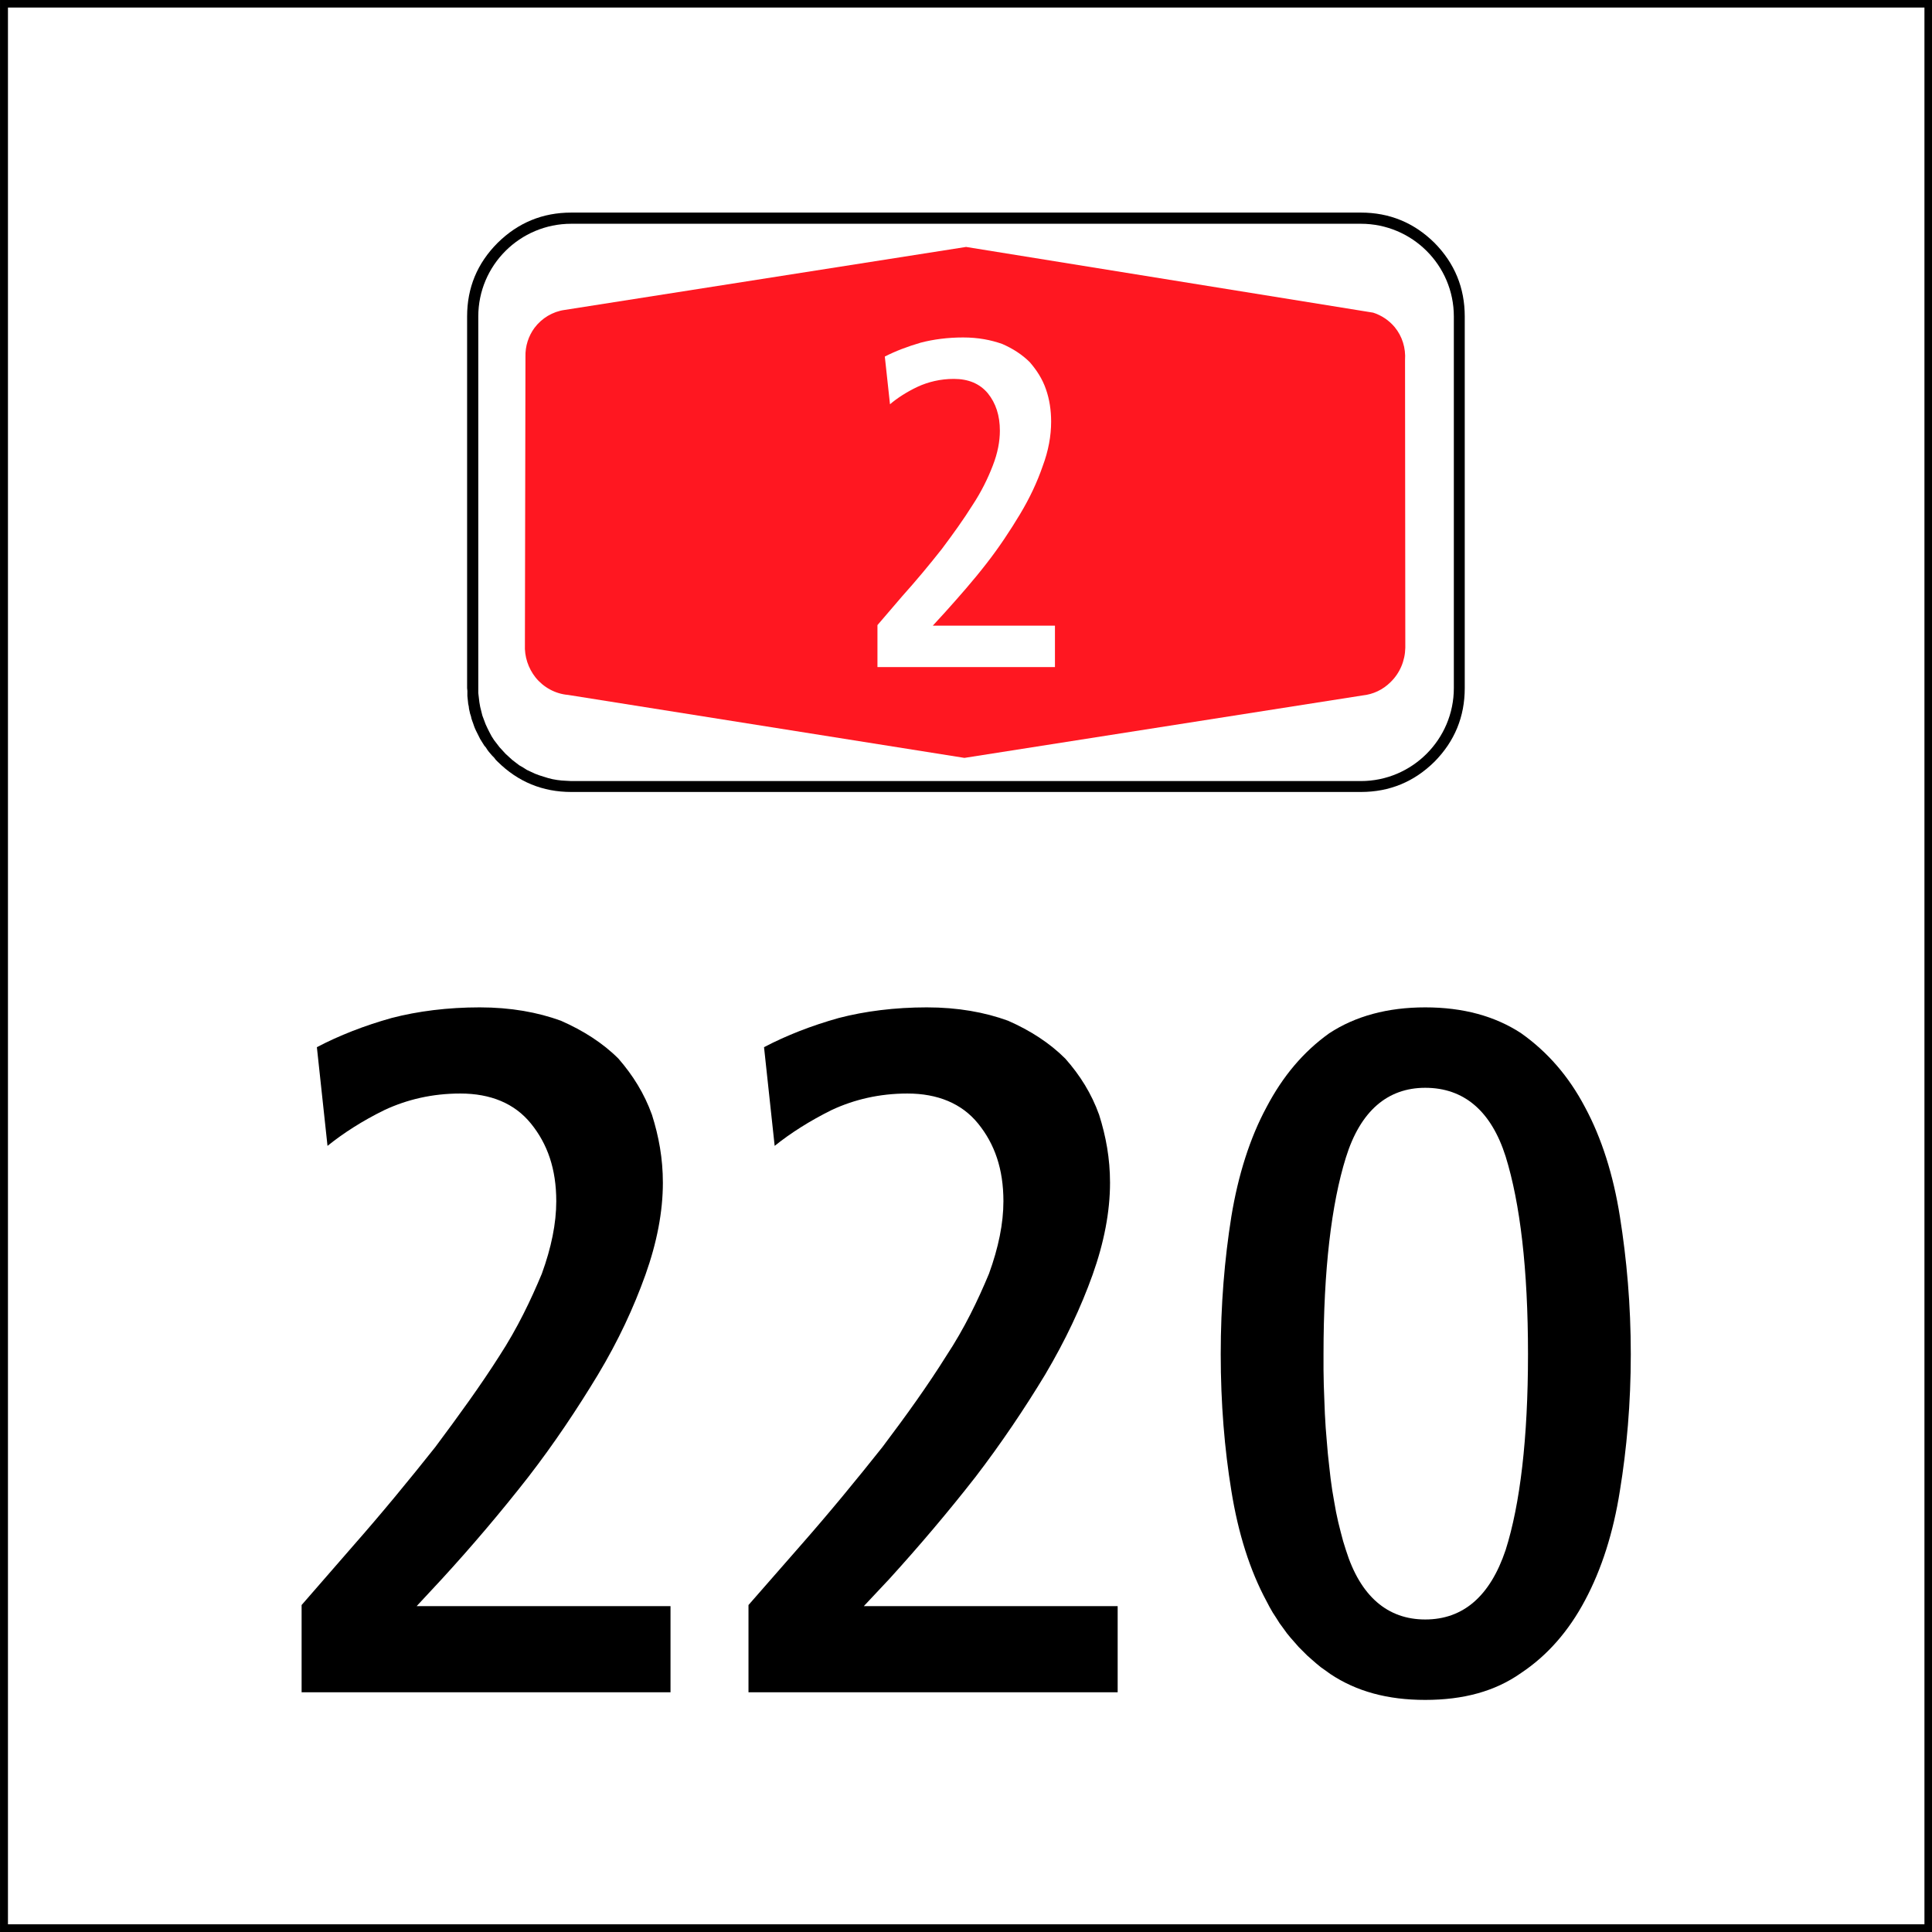
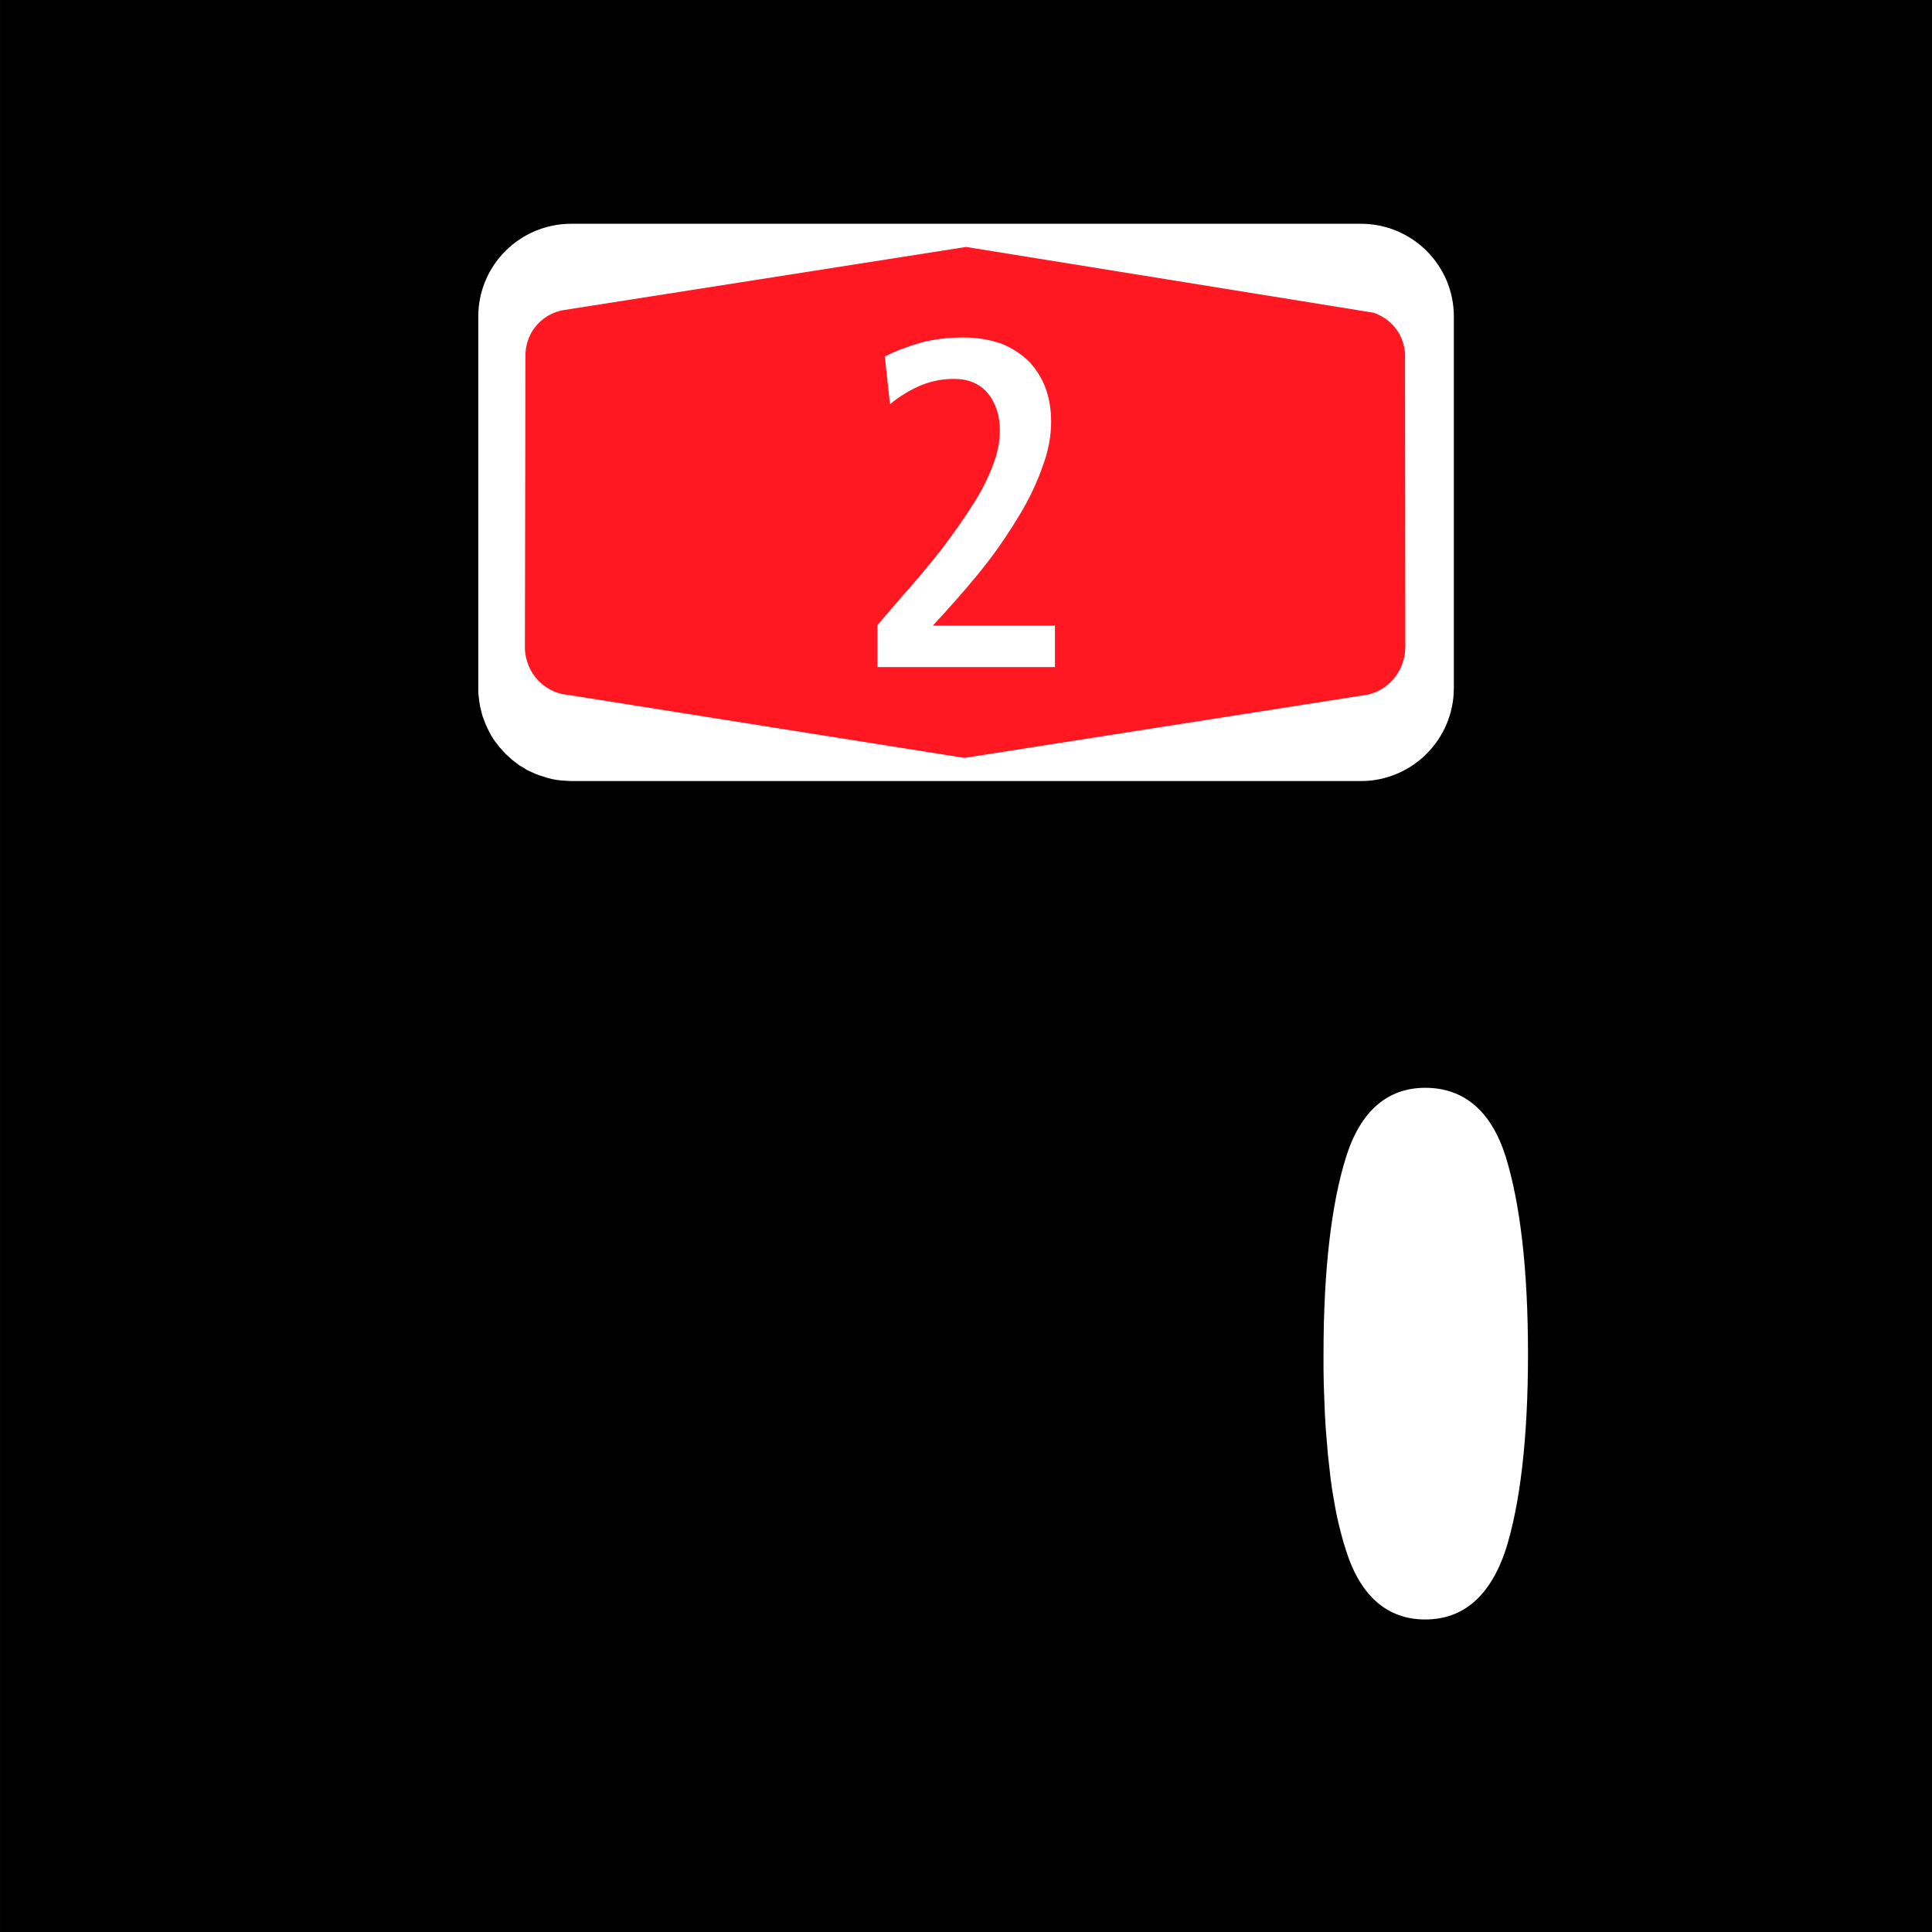
<svg xmlns="http://www.w3.org/2000/svg" version="1.0" width="88.574" height="88.587" id="svg4579">
  <rect width="100%" height="100%" fill="#333333" stroke="none" />
  <defs id="defs4581" />
  <g transform="translate(-707.141,-213.783)" id="layer1">
    <g transform="matrix(1.25,0,0,-1.25,380.831,789.104)" style="font-style:normal;font-variant:normal;font-weight:normal;font-stretch:normal;letter-spacing:normal;word-spacing:normal;text-anchor:start;fill:none;fill-opa3:1;stroke:black;stroke-linecap:butt;stroke-linejoin:miter;stroke-miterlimit:10.433;stroke-dasharray:none;stroke-dashoffset:0;stroke-opa3:1" id="g10" xml:space="preserve">
      <polygon points="261.05,389.39 261.05,460.26 331.91,460.26 331.91,389.39 261.05,389.39 " style="fill:black;fill-rule:nonzero;stroke-width:0" id="polygon20" />
-       <polygon points="261.34,389.68 331.63,389.68 331.63,459.98 261.34,459.98 261.34,389.68 " style="fill:white;fill-rule:nonzero;stroke-width:0" id="polygon22" />
      <path d="M 278.18,435.02 L 278.19,434.92 L 278.19,434.82 L 278.19,434.73 L 278.2,434.63 L 278.21,434.54 L 278.22,434.44 L 278.24,434.35 L 278.25,434.26 L 278.27,434.17 L 278.29,434.08 L 278.32,433.99 L 278.34,433.9 L 278.37,433.81 L 278.4,433.73 L 278.43,433.64 L 278.46,433.56 L 278.5,433.47 L 278.54,433.39 L 278.58,433.31 L 278.62,433.23 L 278.66,433.15 L 278.71,433.07 L 278.76,432.99 L 278.81,432.91 L 278.87,432.84 L 278.92,432.76 L 278.98,432.68 L 279.04,432.61 L 279.1,432.54 L 279.17,432.47 L 279.23,432.39 L 279.3,432.32 C 280.05,431.58 280.95,431.21 282,431.21 L 282,431.21 L 310.96,431.21 L 310.96,431.21 C 312.01,431.21 312.91,431.58 313.66,432.32 C 314.4,433.07 314.77,433.97 314.77,435.02 L 314.77,435.02 L 314.77,448.65 L 314.77,448.65 C 314.77,449.7 314.4,450.6 313.66,451.35 C 312.91,452.09 312.01,452.46 310.96,452.46 L 310.96,452.46 L 282,452.46 L 282,452.46 C 280.95,452.46 280.05,452.09 279.3,451.35 C 278.55,450.6 278.18,449.7 278.18,448.65 L 278.18,448.65 L 278.18,435.02 z " style="fill:black;fill-rule:nonzero;stroke-width:0" id="path16" />
      <path d="M 278.59,435.02 L 278.59,434.84 L 278.61,434.67 L 278.63,434.5 L 278.66,434.33 L 278.7,434.17 L 278.74,434.01 L 278.8,433.85 L 278.86,433.69 L 278.93,433.54 L 279,433.4 L 279.08,433.25 L 279.17,433.11 L 279.27,432.98 L 279.37,432.85 L 279.48,432.73 L 279.59,432.61 L 279.71,432.5 L 279.83,432.39 L 279.96,432.29 L 280.09,432.19 L 280.23,432.11 L 280.37,432.02 L 280.52,431.95 L 280.67,431.88 L 280.83,431.82 L 280.99,431.77 L 281.15,431.72 L 281.31,431.68 L 281.48,431.65 L 281.65,431.63 L 281.82,431.62 L 282,431.61 L 282,431.61 L 310.96,431.61 L 310.96,431.61 C 312.84,431.61 314.37,433.14 314.37,435.02 L 314.37,435.02 L 314.37,448.65 L 314.37,448.65 C 314.37,450.53 312.84,452.05 310.96,452.05 L 310.96,452.05 L 282,452.05 L 282,452.05 C 280.12,452.05 278.59,450.53 278.59,448.65 L 278.59,448.65 L 278.59,435.02 z " style="fill:white;fill-rule:nonzero;stroke-width:0" id="path18" />
      <path d="M 296.42,432.46 L 281.88,434.77 L 281.88,434.77 C 281.41,434.81 280.98,435.05 280.69,435.41 C 280.42,435.75 280.28,436.18 280.3,436.61 L 280.3,436.61 L 280.32,447.18 L 280.32,447.18 C 280.31,447.56 280.43,447.93 280.65,448.23 C 280.92,448.59 281.32,448.83 281.76,448.89 L 281.76,448.89 L 296.48,451.2 L 311.41,448.79 L 311.41,448.79 C 311.72,448.69 311.99,448.51 312.2,448.26 C 312.48,447.92 312.61,447.49 312.58,447.05 L 312.58,447.05 L 312.59,436.5 L 312.59,436.5 C 312.58,436.02 312.39,435.57 312.05,435.24 C 311.77,434.96 311.41,434.79 311.02,434.75 L 311.02,434.75 L 296.42,432.46 z " style="fill:#ff1721;fill-rule:nonzero;stroke:none;stroke-width:0;stroke-miterlimit:10.433;stroke-dasharray:none" id="path12" />
-       <path d="M 288.5,398.19 L 302.04,398.19 L 302.04,401.35 L 292.73,401.35 L 293.66,402.34 L 293.66,402.34 C 294.76,403.55 295.82,404.8 296.82,406.08 C 297.77,407.32 298.63,408.6 299.38,409.84 C 300.12,411.09 300.69,412.3 301.12,413.5 C 301.54,414.68 301.76,415.81 301.76,416.88 C 301.76,417.77 301.61,418.58 301.36,419.37 C 301.08,420.15 300.66,420.82 300.12,421.43 C 299.55,422 298.84,422.46 298.02,422.82 C 297.17,423.13 296.18,423.31 295.04,423.31 C 293.87,423.31 292.77,423.17 291.81,422.92 C 290.81,422.64 289.89,422.28 289.07,421.85 L 289.07,421.85 L 289.46,418.23 L 289.46,418.23 C 290.03,418.69 290.75,419.15 291.56,419.55 C 292.38,419.93 293.3,420.15 294.33,420.15 C 295.43,420.15 296.32,419.79 296.92,419.05 C 297.53,418.3 297.85,417.38 297.85,416.2 C 297.85,415.39 297.67,414.5 297.32,413.54 C 296.92,412.58 296.43,411.55 295.75,410.52 C 295.08,409.45 294.3,408.36 293.41,407.18 C 292.48,406.01 291.49,404.8 290.39,403.55 L 290.39,403.55 L 288.5,401.39 L 288.5,398.19 z " style="fill:black;fill-rule:nonzero;stroke-width:0" id="path26" />
+       <path d="M 288.5,398.19 L 302.04,398.19 L 302.04,401.35 L 292.73,401.35 L 293.66,402.34 L 293.66,402.34 C 294.76,403.55 295.82,404.8 296.82,406.08 C 297.77,407.32 298.63,408.6 299.38,409.84 C 300.12,411.09 300.69,412.3 301.12,413.5 C 301.54,414.68 301.76,415.81 301.76,416.88 C 301.76,417.77 301.61,418.58 301.36,419.37 C 301.08,420.15 300.66,420.82 300.12,421.43 C 299.55,422 298.84,422.46 298.02,422.82 C 297.17,423.13 296.18,423.31 295.04,423.31 C 293.87,423.31 292.77,423.17 291.81,422.92 C 290.81,422.64 289.89,422.28 289.07,421.85 L 289.07,421.85 L 289.46,418.23 L 289.46,418.23 C 290.03,418.69 290.75,419.15 291.56,419.55 C 292.38,419.93 293.3,420.15 294.33,420.15 C 295.43,420.15 296.32,419.79 296.92,419.05 C 297.53,418.3 297.85,417.38 297.85,416.2 C 297.85,415.39 297.67,414.5 297.32,413.54 C 296.92,412.58 296.43,411.55 295.75,410.52 C 295.08,409.45 294.3,408.36 293.41,407.18 L 290.39,403.55 L 288.5,401.39 L 288.5,398.19 z " style="fill:black;fill-rule:nonzero;stroke-width:0" id="path26" />
      <path d="M 293.23,435.79 L 299.74,435.79 L 299.74,437.31 L 295.26,437.31 L 295.7,437.79 L 295.7,437.79 C 296.23,438.38 296.75,438.97 297.23,439.59 C 297.69,440.18 298.1,440.8 298.46,441.4 C 298.82,442 299.09,442.58 299.29,443.16 C 299.5,443.72 299.6,444.27 299.6,444.79 C 299.6,445.21 299.54,445.61 299.41,445.98 C 299.28,446.36 299.07,446.68 298.82,446.97 C 298.54,447.25 298.2,447.47 297.81,447.64 C 297.39,447.79 296.92,447.88 296.37,447.88 C 295.81,447.88 295.28,447.81 294.82,447.69 C 294.34,447.55 293.89,447.38 293.5,447.18 L 293.5,447.18 L 293.69,445.43 L 293.69,445.43 C 293.96,445.66 294.3,445.88 294.7,446.07 C 295.09,446.25 295.54,446.36 296.03,446.36 C 296.56,446.36 296.98,446.19 297.28,445.83 C 297.57,445.47 297.72,445.02 297.72,444.46 C 297.72,444.07 297.64,443.64 297.46,443.18 C 297.28,442.71 297.04,442.22 296.71,441.72 C 296.39,441.21 296.01,440.68 295.59,440.12 C 295.14,439.55 294.66,438.97 294.13,438.38 L 294.13,438.38 L 293.23,437.33 L 293.23,435.79 z " style="fill:white;fill-rule:nonzero;stroke:#ff1721;stroke-width:0" id="path14" />
      <path d="M 272.11,398.19 L 285.64,398.19 L 285.64,401.35 L 276.33,401.35 L 277.25,402.34 L 277.25,402.34 C 278.36,403.55 279.42,404.8 280.42,406.08 C 281.38,407.32 282.23,408.6 282.98,409.84 C 283.73,411.09 284.29,412.3 284.72,413.5 C 285.14,414.68 285.36,415.81 285.36,416.88 C 285.36,417.77 285.21,418.58 284.96,419.37 C 284.68,420.15 284.26,420.82 283.73,421.43 C 283.16,422 282.44,422.46 281.62,422.82 C 280.77,423.13 279.78,423.31 278.64,423.31 C 277.47,423.31 276.37,423.17 275.41,422.92 C 274.41,422.64 273.49,422.28 272.67,421.85 L 272.67,421.85 L 273.06,418.23 L 273.06,418.23 C 273.63,418.69 274.34,419.15 275.16,419.55 C 275.98,419.93 276.9,420.15 277.93,420.15 C 279.04,420.15 279.92,419.79 280.52,419.05 C 281.13,418.3 281.45,417.38 281.45,416.2 C 281.45,415.39 281.27,414.5 280.92,413.54 C 280.52,412.58 280.03,411.55 279.36,410.52 C 278.68,409.45 277.89,408.36 277.01,407.18 C 276.08,406.01 275.09,404.8 273.99,403.55 L 273.99,403.55 L 272.11,401.39 L 272.11,398.19 z " style="fill:black;fill-rule:nonzero;stroke-width:0" id="path24" />
      <path d="M 307.5,401.53 L 307.61,401.32 L 307.73,401.11 L 307.86,400.91 L 307.98,400.72 L 308.12,400.53 L 308.25,400.35 L 308.39,400.18 L 308.54,400.01 L 308.68,399.85 L 308.84,399.69 L 308.99,399.54 L 309.16,399.39 L 309.32,399.25 L 309.49,399.11 L 309.66,398.99 L 309.84,398.86 C 310.8,398.22 311.94,397.91 313.32,397.91 C 314.71,397.91 315.88,398.22 316.84,398.9 C 317.8,399.54 318.58,400.43 319.18,401.56 C 319.79,402.7 320.22,404.05 320.46,405.58 C 320.71,407.11 320.86,408.78 320.86,410.59 L 320.86,410.59 L 320.86,410.59 L 320.86,410.59 C 320.86,412.4 320.71,414.07 320.46,415.64 C 320.22,417.16 319.79,418.52 319.18,419.65 C 318.58,420.79 317.8,421.68 316.84,422.36 C 315.88,422.99 314.71,423.31 313.32,423.31 C 311.94,423.31 310.76,422.99 309.8,422.36 C 308.85,421.68 308.1,420.79 307.5,419.65 C 306.89,418.52 306.46,417.16 306.21,415.64 C 305.96,414.07 305.82,412.4 305.82,410.59 C 305.82,408.78 305.96,407.11 306.21,405.58 C 306.46,404.02 306.89,402.66 307.5,401.53 z " style="fill:black;fill-rule:nonzero;stroke-width:0" id="path30" />
      <path d="M 310.41,403.41 L 310.31,403.73 L 310.22,404.07 L 310.13,404.43 L 310.05,404.8 L 309.98,405.19 L 309.91,405.6 L 309.85,406.03 L 309.8,406.47 L 309.75,406.93 L 309.71,407.4 L 309.67,407.89 L 309.64,408.4 L 309.62,408.92 L 309.6,409.46 L 309.59,410.02 L 309.59,410.59 C 309.59,413.68 309.88,416.1 310.41,417.8 C 310.94,419.51 311.94,420.36 313.32,420.36 C 314.74,420.36 315.74,419.51 316.27,417.84 C 316.8,416.13 317.09,413.72 317.09,410.59 L 317.09,410.59 L 317.09,410.59 L 317.09,410.59 C 317.09,407.5 316.8,405.08 316.27,403.41 C 315.7,401.71 314.71,400.86 313.32,400.86 C 311.94,400.86 310.94,401.71 310.41,403.41 z " style="fill:white;fill-rule:nonzero;stroke-width:0" id="path28" />
    </g>
  </g>
</svg>